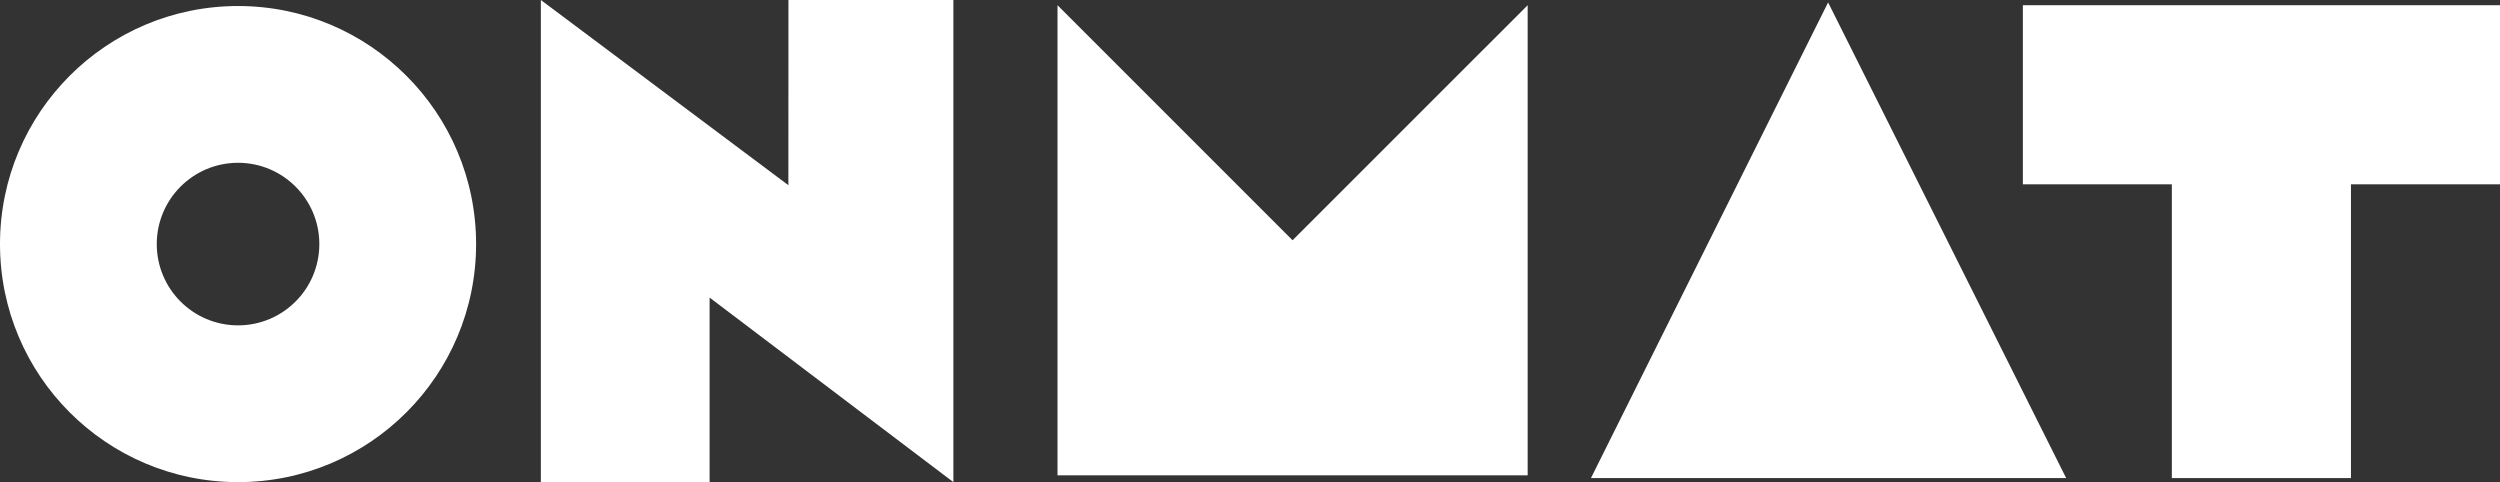
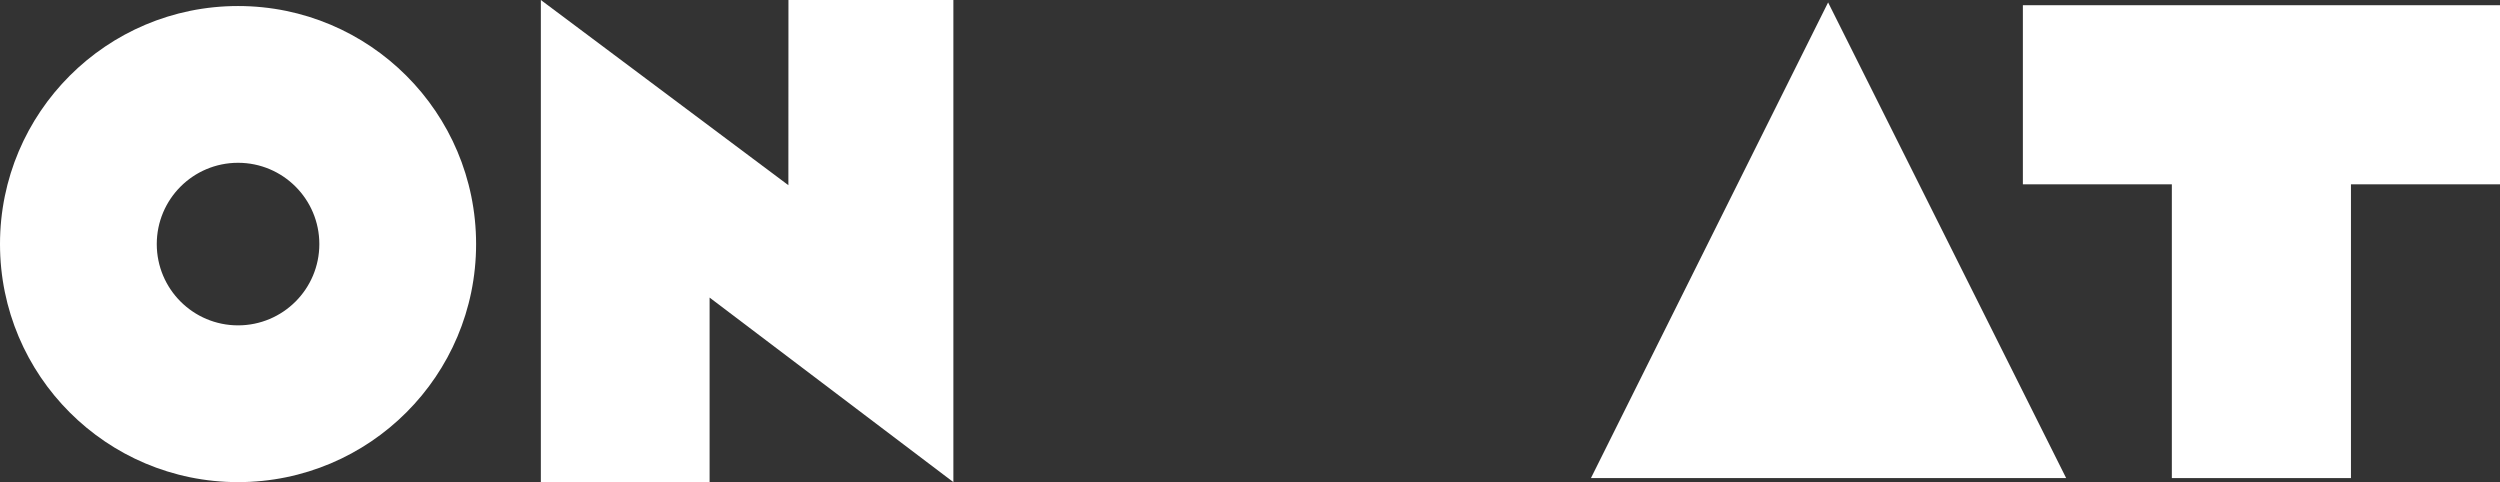
<svg xmlns="http://www.w3.org/2000/svg" id="Capa_1" x="0px" y="0px" viewBox="0 0 340.16 65.63" style="enable-background:new 0 0 340.16 65.63;" xml:space="preserve">
  <rect x="0" y="0" width="340.16" height="65.63" fill="#333333" stroke="none" />
  <style type="text/css">	.st0{fill:#EE9B32;}	.st1{fill:#EC633F;}	.st2{fill:#00A49F;}	.st3{fill:#ACC125;}	.st4{fill:#87BC25;}	.st5{fill:#4E9233;}	.st6{fill:#CBC5B5;}	.st7{fill:none;}	.st8{fill:#D0D0D0;}	.st9{fill:#29A788;}	.st10{fill:#8DCED2;}	.st11{fill:#8CC8A3;}	.st12{fill:#673E66;}	.st13{fill:#E7414D;}	.st14{fill:#F0811C;}	.st15{fill:#E94581;}	.st16{fill:#FFFFFF;}	.st17{clip-path:url(#SVGID_2_);fill:#532C42;}	.st18{clip-path:url(#SVGID_2_);}	.st19{fill:#532C42;}	.st20{fill:#5DA458;}	.st21{fill:#887E16;}</style>
  <g>
    <g>
      <path class="st16" d="M43.45,33.21c0,6.11-4.95,11.06-11.06,11.06c-6.11,0-11.06-4.95-11.06-11.06s4.95-11.06,11.06-11.06    C38.5,22.15,43.45,27.1,43.45,33.21 M64.78,33.21c0-17.89-14.5-32.39-32.39-32.39C14.5,0.82,0,15.32,0,33.21S14.5,65.6,32.39,65.6    C50.28,65.6,64.78,51.1,64.78,33.21" />
    </g>
    <polygon class="st16" points="107.28,0 107.27,25.2 73.59,0 73.59,65.6 96.55,65.63 96.55,40.49 129.72,65.6 129.72,0  " />
-     <polyline class="st16" points="175.87,32.69 143.89,0.71 143.89,64.68 143.89,64.68 207.86,64.68 207.86,64.68 207.86,0.71    175.87,32.69  " />
    <polygon class="st16" points="216.47,65.05 281.13,65.05 248.74,0.33  " />
    <polygon class="st16" points="319.89,0.71 295.52,0.71 275.24,0.71 275.24,25.08 295.51,25.08 295.51,65.05 319.88,65.05    319.88,25.08 319.89,25.08 340.16,25.08 340.16,25.08 340.16,0.71  " />
  </g>
</svg>